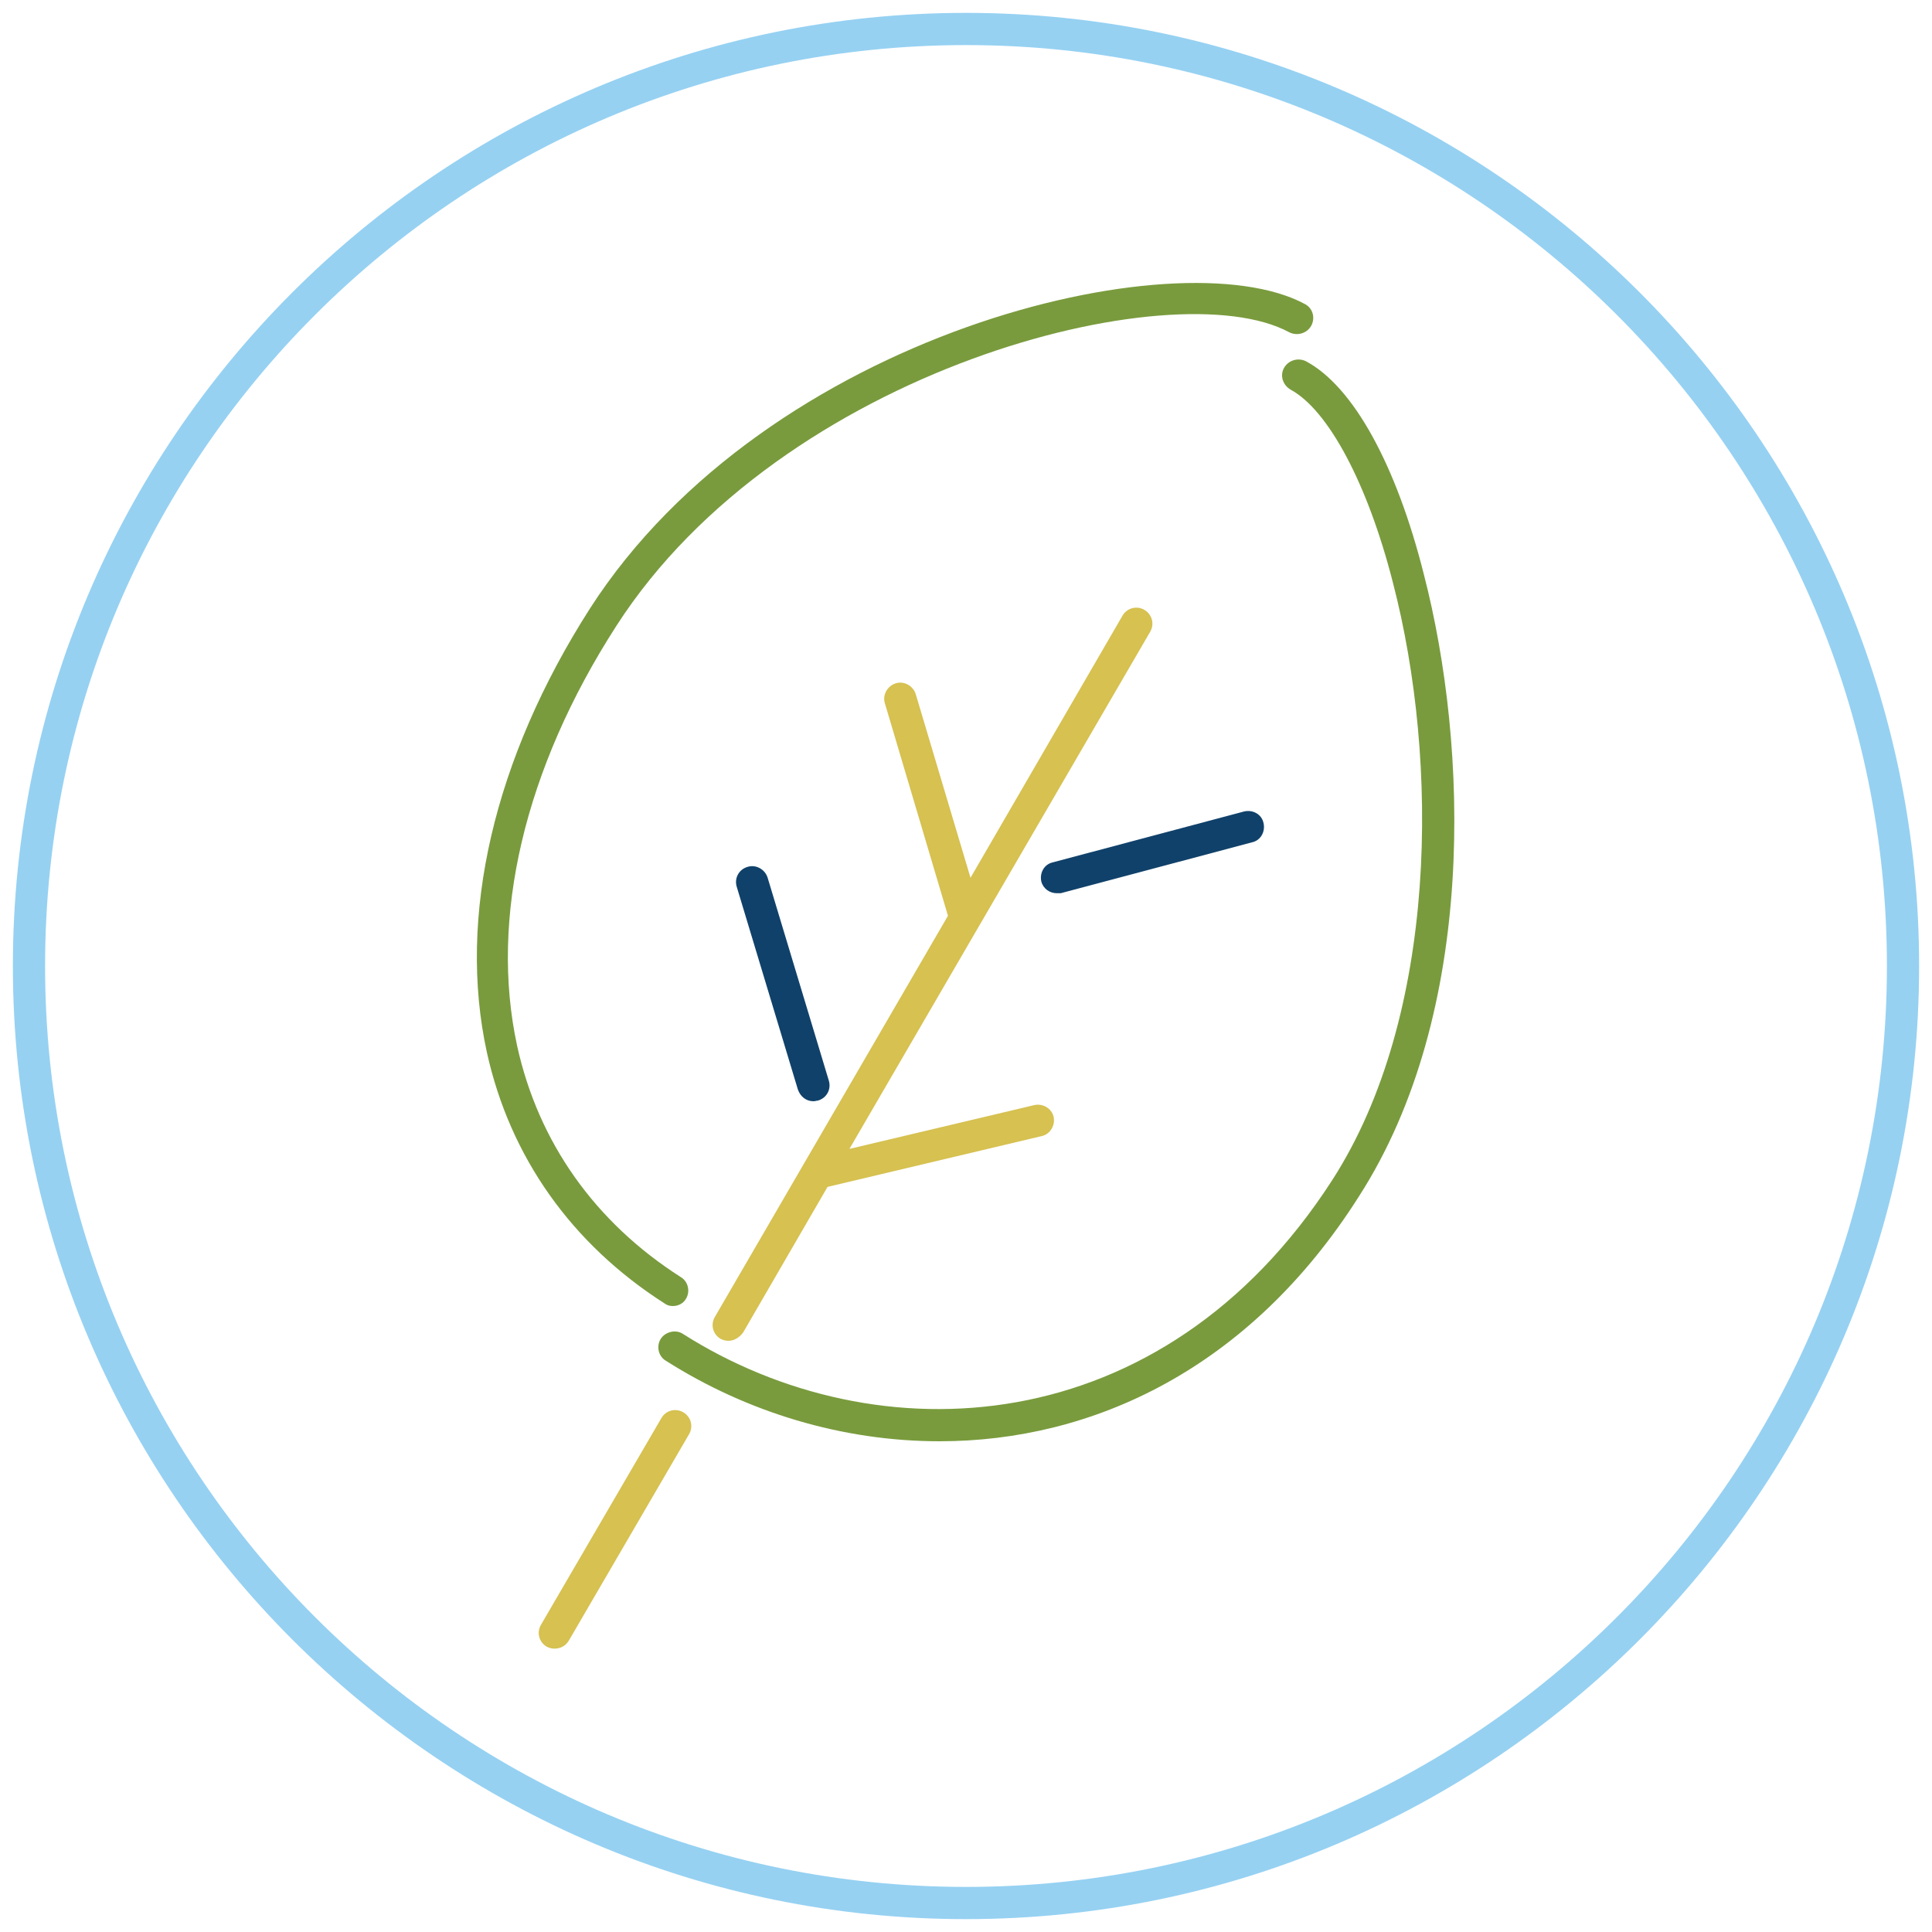
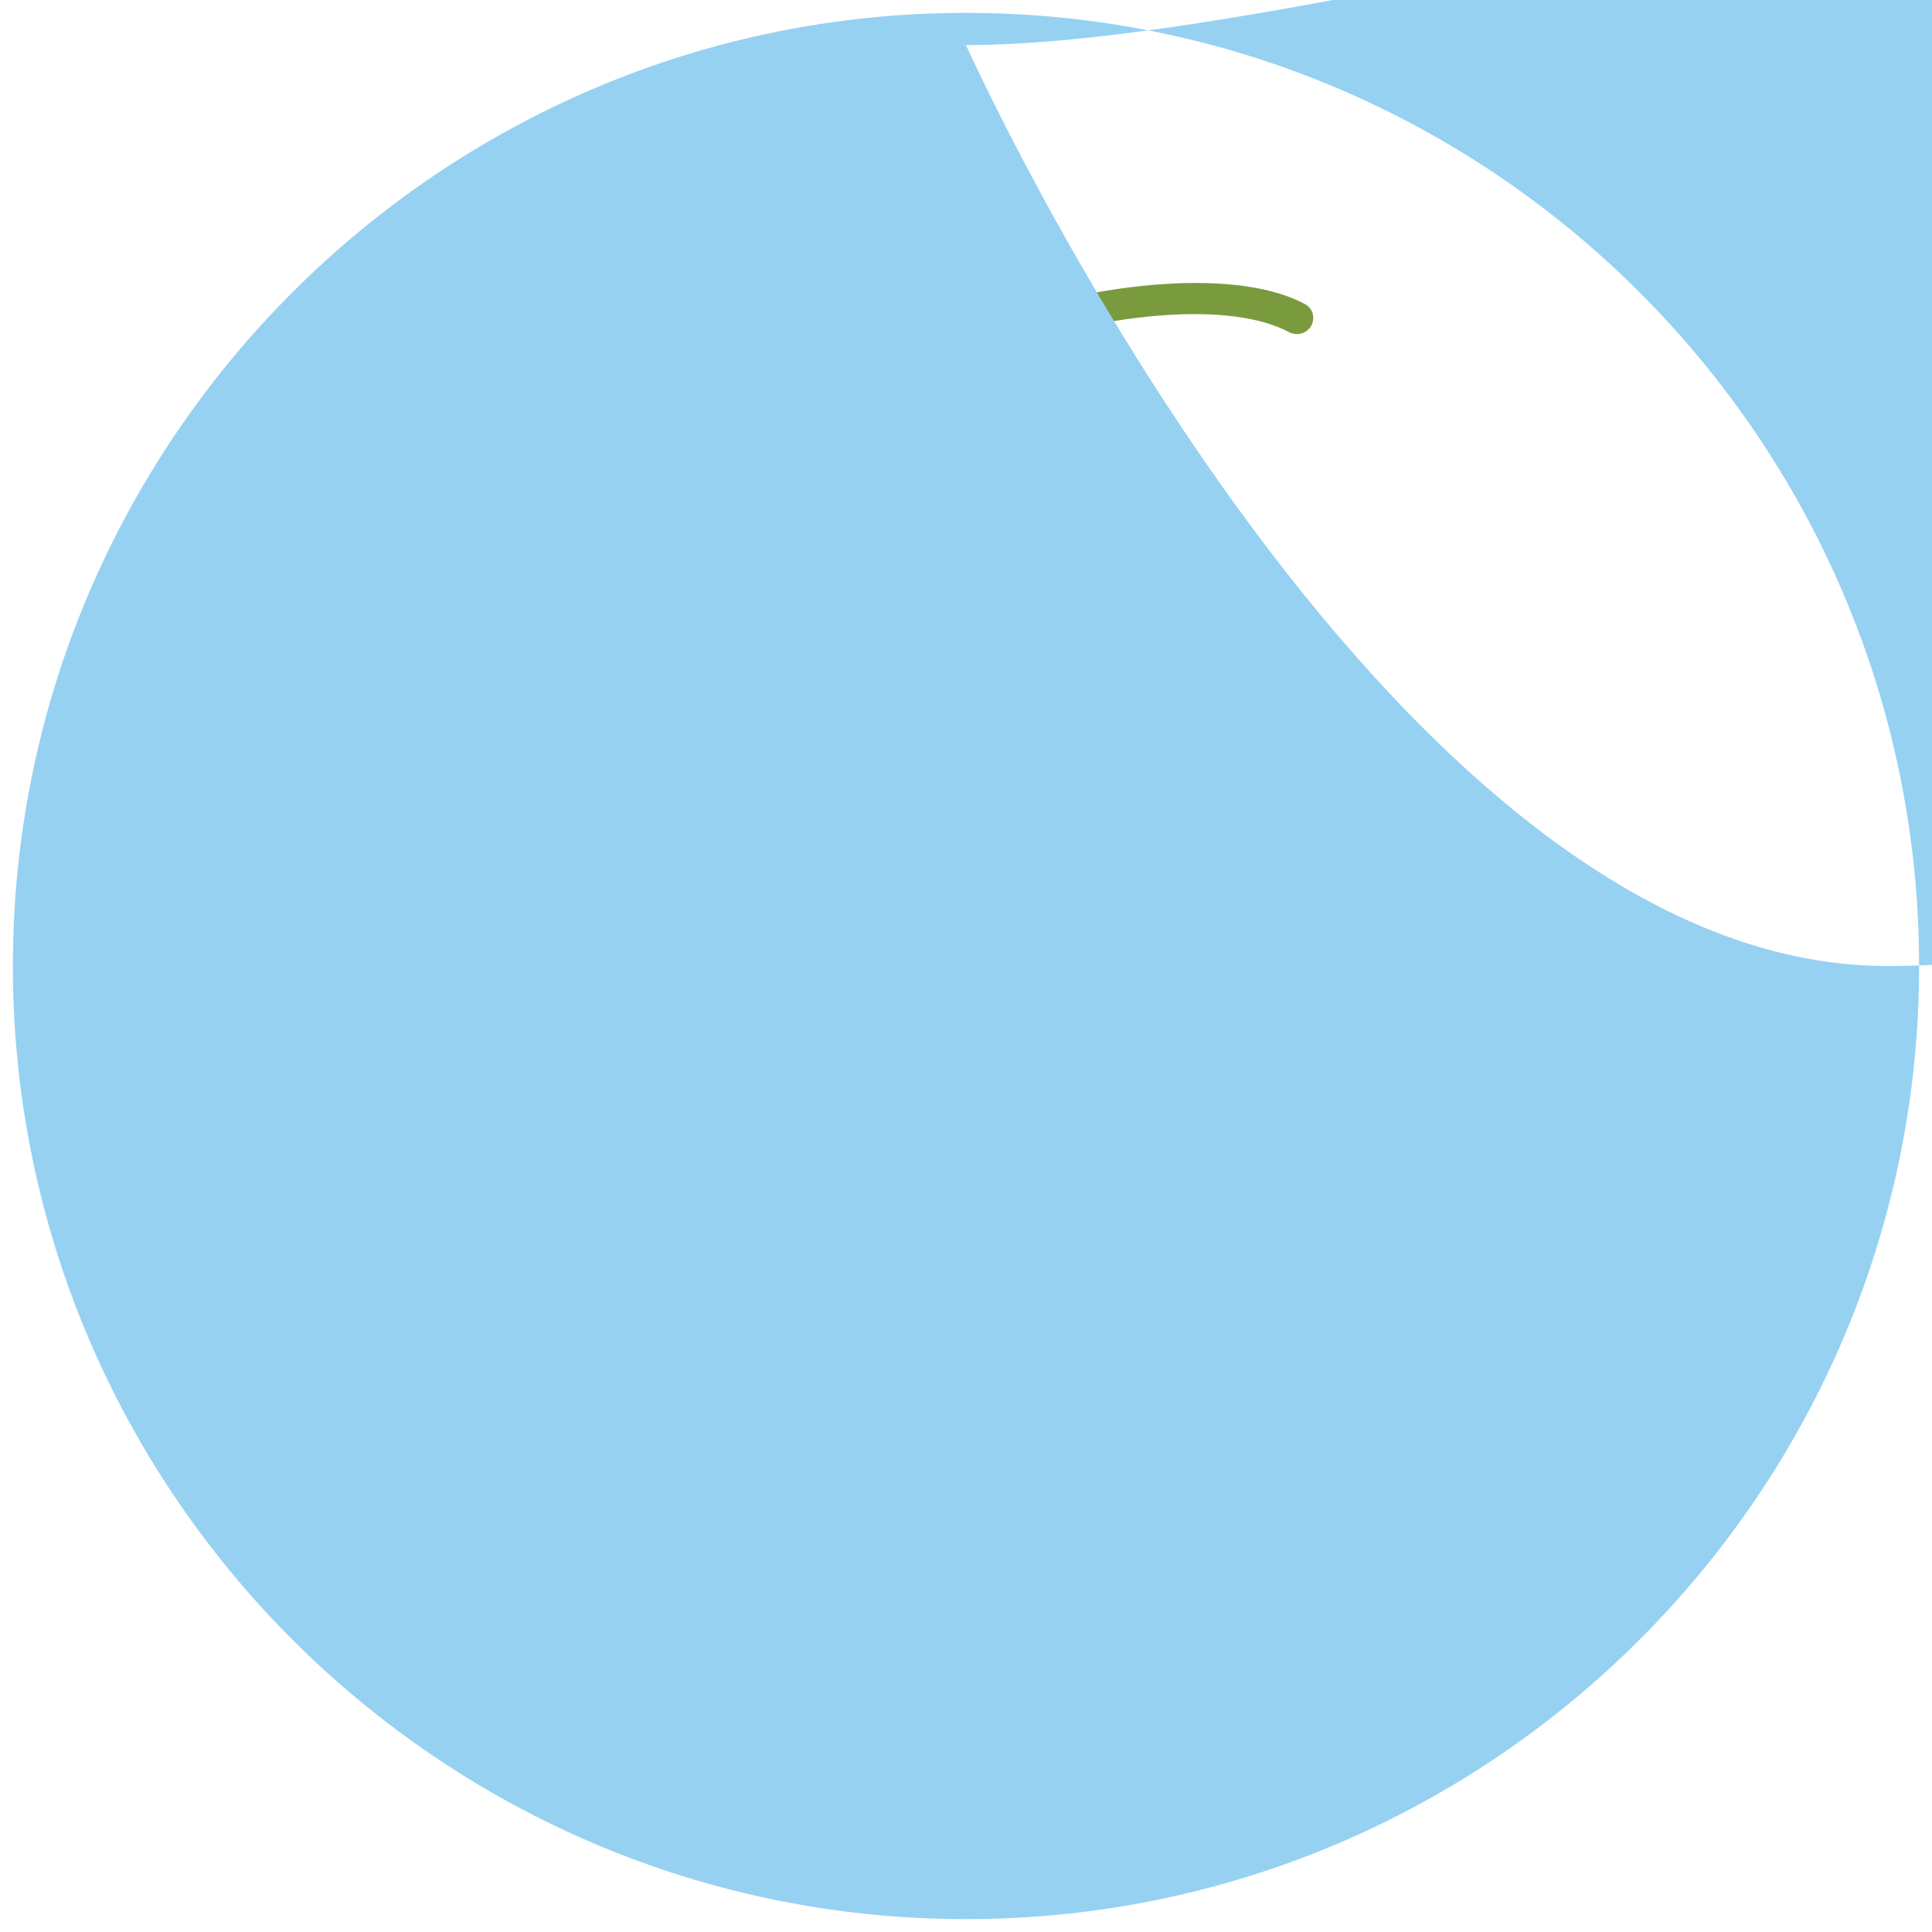
<svg xmlns="http://www.w3.org/2000/svg" version="1.1" id="Layer_1" x="0px" y="0px" viewBox="0 0 300 300" style="enable-background:new 0 0 300 300;" xml:space="preserve">
  <style type="text/css">
	.st0{fill:#799B3D;}
	.st1{fill:#10416A;}
	.st2{fill:#D6C151;}
	.st3{display:none;fill:#0E406A;}
	.st4{fill:#96D1F2;}
</style>
  <g id="Environment">
    <g>
-       <path class="st0" d="M145.9,223.8c-15.1,0-29.9-4.5-42.5-12.5c-1.2-0.7-1.5-2.3-0.8-3.4c0.7-1.1,2.3-1.5,3.4-0.8    c30.2,19.2,74.5,17.1,100.9-23.9c16.4-25.5,16.6-65,9.4-92.7c-3.9-15.3-10-26.8-15.9-30c-1.2-0.7-1.7-2.2-1-3.4s2.2-1.6,3.4-1    c7.3,3.9,14,16,18.3,33.1c6.9,26.7,8.3,68-10.1,96.6C194,212.6,169.6,223.8,145.9,223.8z" />
      <path class="st0" d="M104.5,202.8c-0.5,0-0.9-0.1-1.3-0.4c-14.4-9.2-24-22.7-27.6-39c-4.6-21.1,1.1-45.6,16-68.9    c27.5-42.8,91.3-57.9,111-47.3c1.2,0.6,1.7,2.1,1,3.4c-0.7,1.2-2.2,1.6-3.4,1c-17.9-9.7-78.8,5.6-104.5,45.6    c-14.3,22.2-19.7,45.4-15.4,65.2c3.3,15,12.1,27.4,25.4,35.9c1.2,0.7,1.5,2.3,0.8,3.4C106.1,202.4,105.3,202.8,104.5,202.8z" />
-       <path class="st1" d="M126.3,171c-1.1,0-2-0.7-2.4-1.8l-9.5-31.5c-0.4-1.3,0.3-2.7,1.7-3.1c1.3-0.4,2.7,0.4,3.1,1.7l9.5,31.5    c0.4,1.3-0.3,2.7-1.7,3.1C126.8,170.9,126.6,171,126.3,171z M164.1,138.7c-1.1,0-2.1-0.7-2.4-1.8c-0.3-1.3,0.4-2.7,1.8-3l29.7-7.9    c1.3-0.3,2.7,0.4,3,1.8c0.3,1.3-0.4,2.7-1.8,3l-29.7,7.9C164.5,138.7,164.3,138.7,164.1,138.7z" />
-       <path class="st2" d="M86.1,256c-0.4,0-0.8-0.1-1.2-0.3c-1.2-0.7-1.6-2.2-0.9-3.4l18.7-32.1c0.7-1.2,2.2-1.6,3.4-0.9    c1.2,0.7,1.6,2.2,0.9,3.4l-18.7,32.1C87.8,255.6,87,256,86.1,256z" />
-       <path class="st2" d="M113.1,208.2c-0.4,0-0.8-0.1-1.2-0.3c-1.2-0.7-1.6-2.2-0.9-3.4l36.2-62.3l-9.8-33c-0.4-1.3,0.4-2.7,1.7-3.1    s2.7,0.4,3.1,1.7l8.5,28.5l23.6-40.7c0.7-1.2,2.2-1.6,3.4-0.9s1.6,2.2,0.9,3.4l-46.7,80.3l28.7-6.8c1.3-0.3,2.7,0.5,3,1.8    s-0.5,2.7-1.8,3l-33.3,7.9l-13.1,22.6C114.8,207.7,114,208.2,113.1,208.2z" />
    </g>
-     <path class="st3" d="M150,299C67.8,299,1,232.2,1,150S67.8,1,150,1s149,66.8,149,149S232.2,299,150,299z M150,8   C71.7,8,8,71.7,8,150s63.7,142,142,142s142-63.7,142-142S228.3,8,150,8z" />
-     <path class="st4" d="M150,298C68.4,298,2,231.6,2,150S68.4,2,150,2s148,66.4,148,148S231.6,298,150,298z M150,7   C71.1,7,7,71.1,7,150s64.1,143,143,143s143-64.1,143-143S228.9,7,150,7z" />
+     <path class="st4" d="M150,298C68.4,298,2,231.6,2,150S68.4,2,150,2s148,66.4,148,148S231.6,298,150,298z M150,7   s64.1,143,143,143s143-64.1,143-143S228.9,7,150,7z" />
  </g>
</svg>